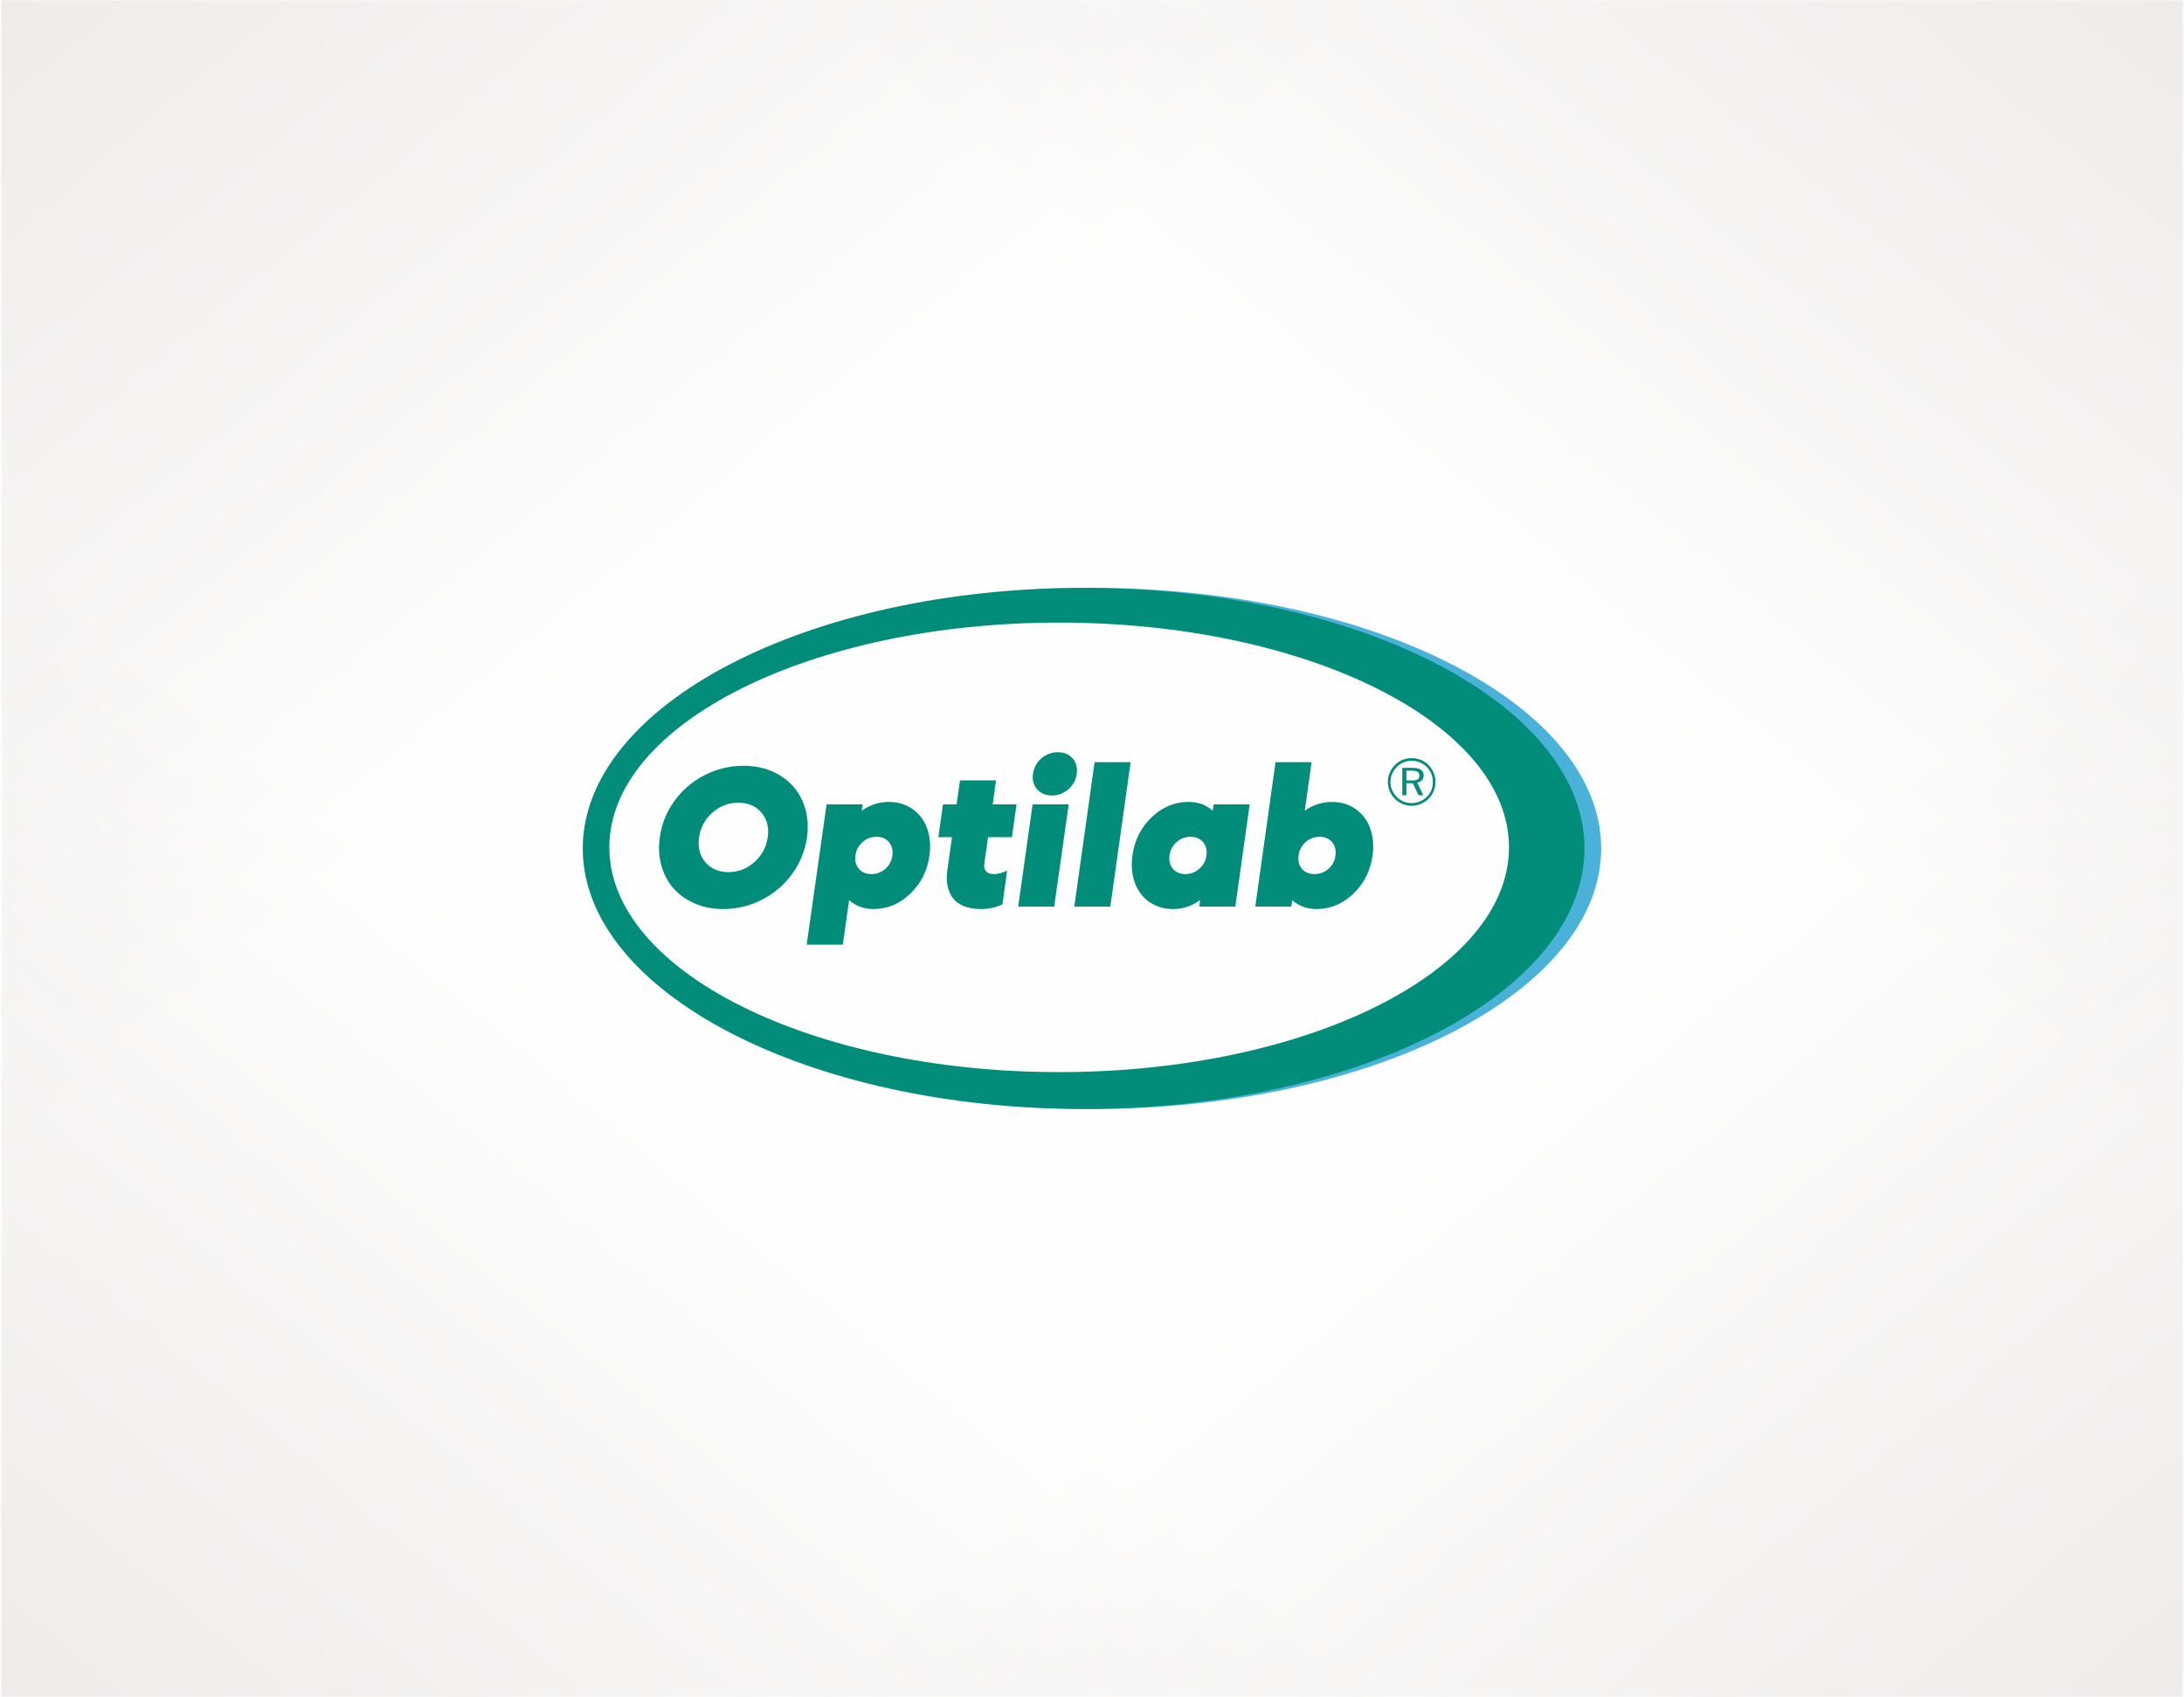
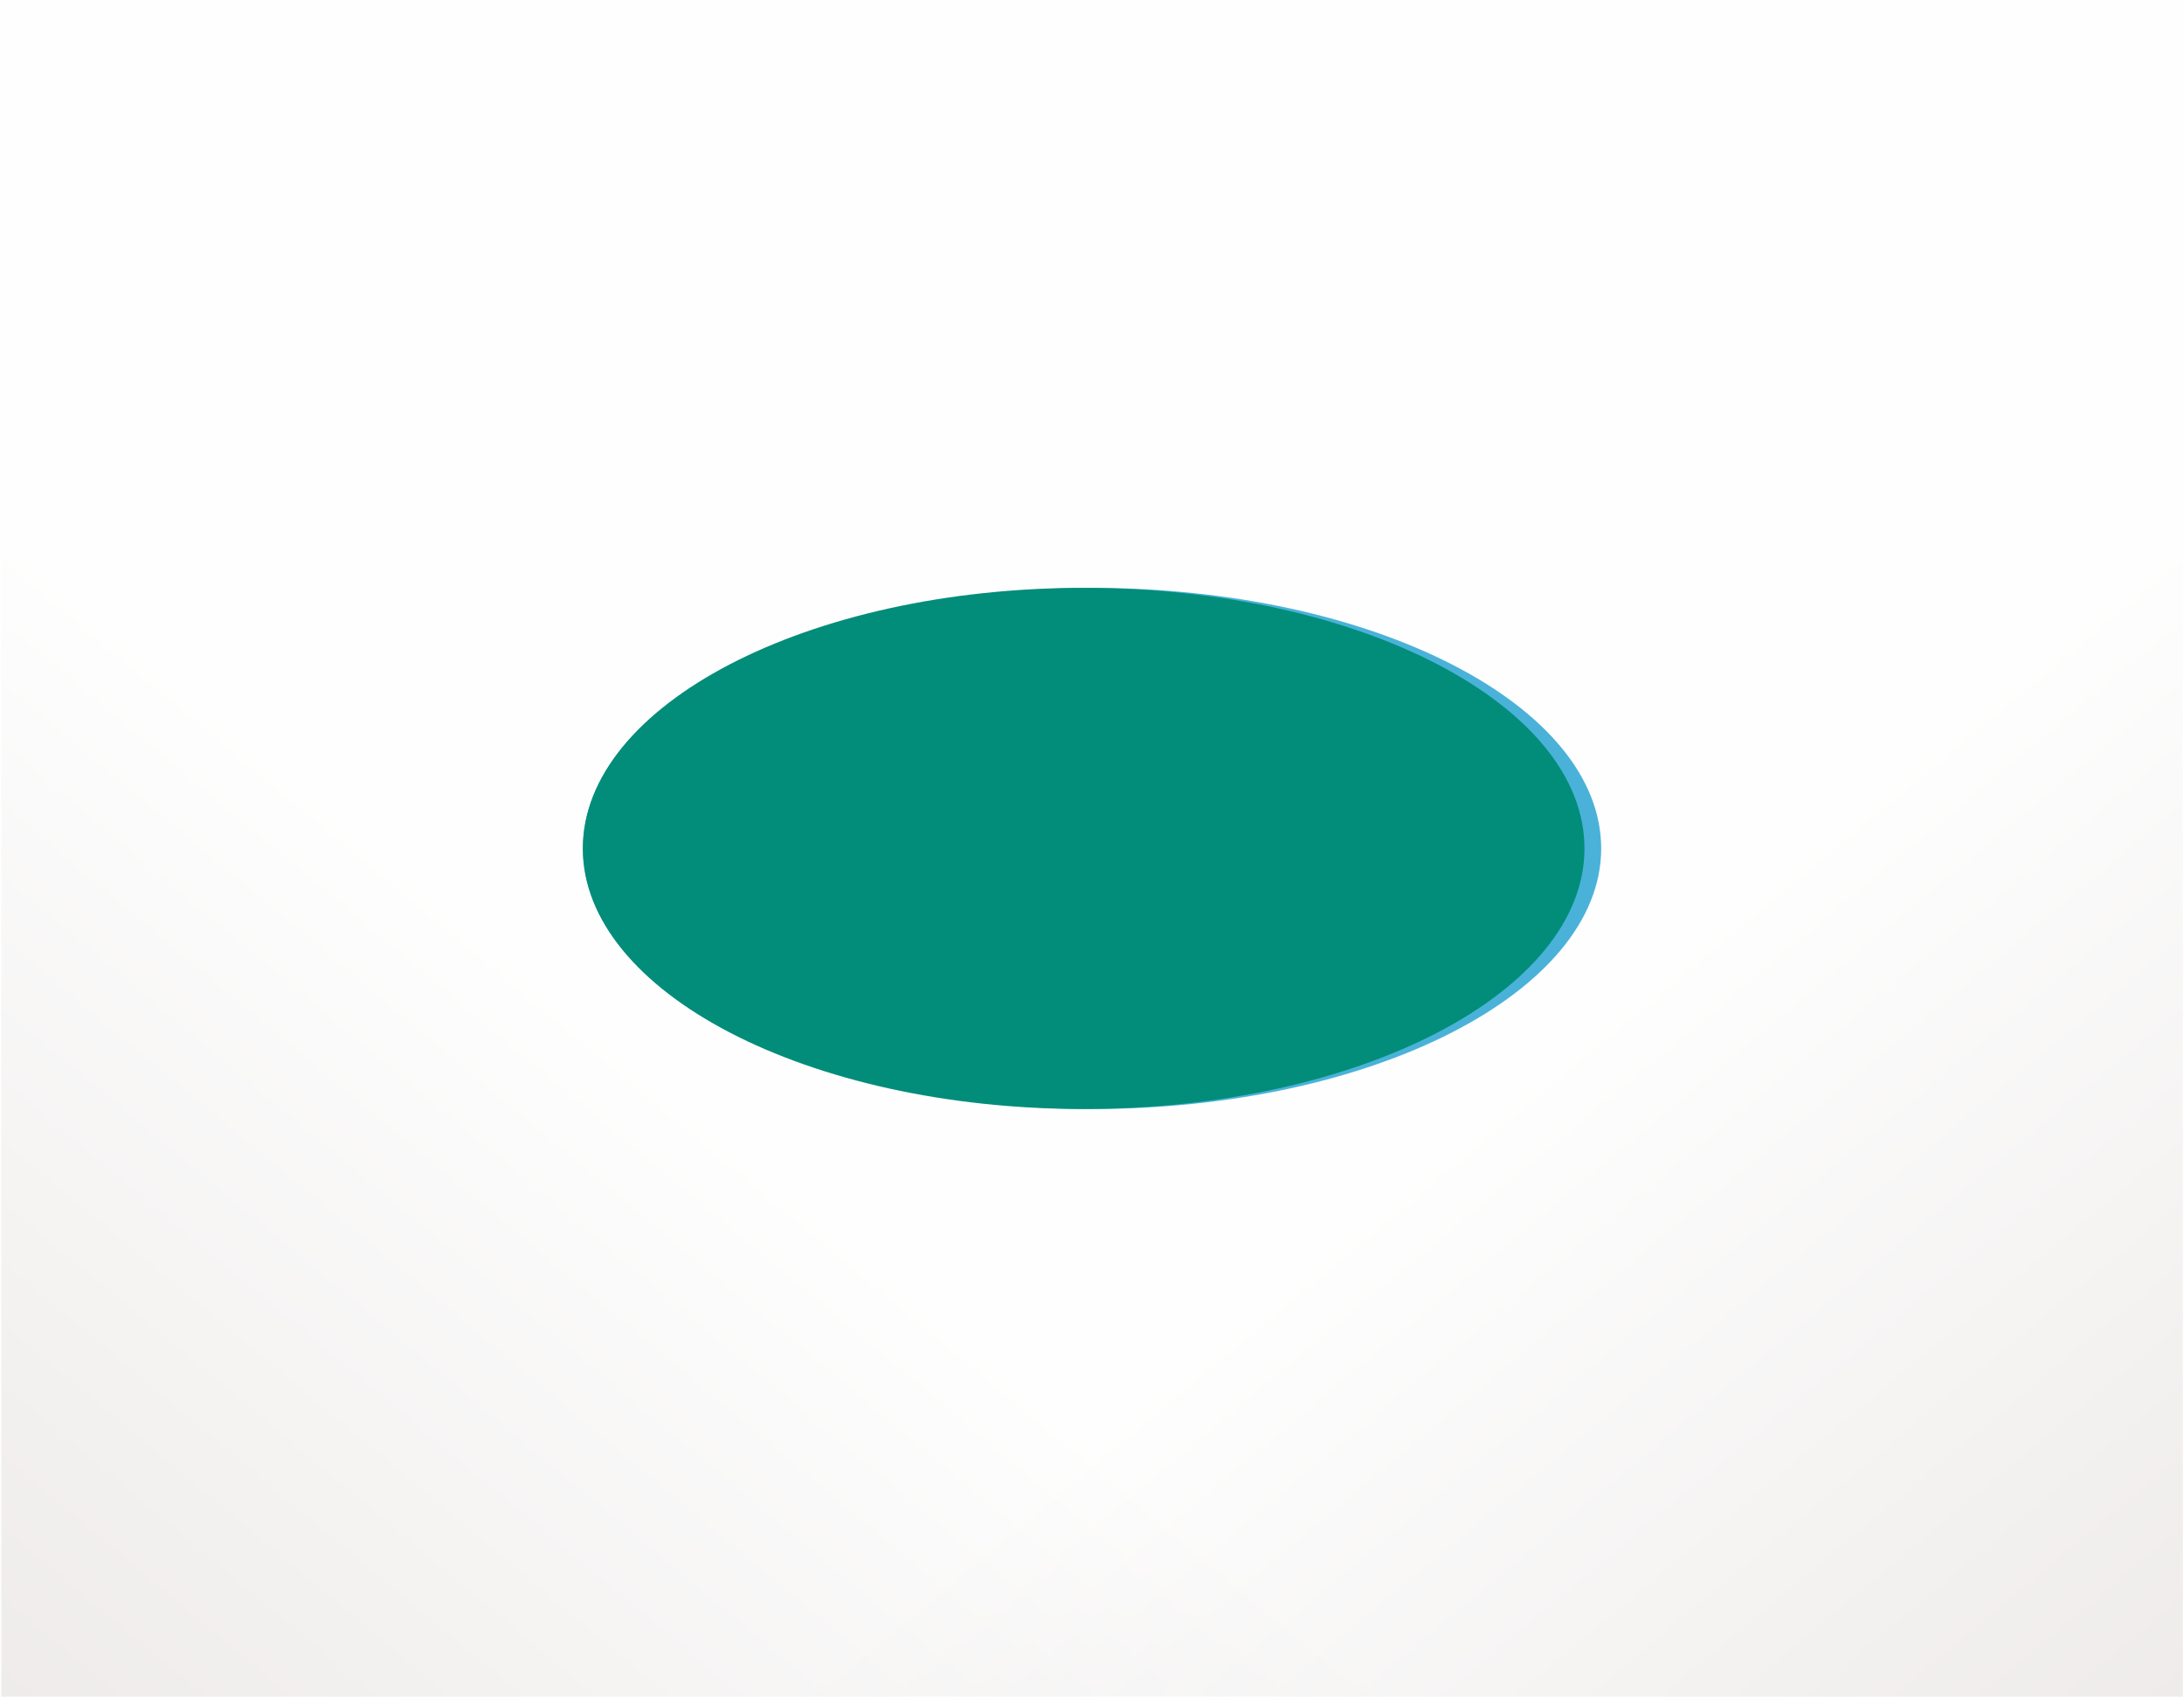
<svg xmlns="http://www.w3.org/2000/svg" xml:space="preserve" width="700px" height="544px" version="1.0" style="shape-rendering:geometricPrecision; text-rendering:geometricPrecision; image-rendering:optimizeQuality; fill-rule:evenodd; clip-rule:evenodd" viewBox="0 0 649.01 504.79">
  <defs>
    <style type="text/css">
   
    .fil0 {fill:#FEFEFE}
    .fil1 {fill:#DCD6D3}
    .fil4 {fill:#FEFEFE;fill-rule:nonzero}
    .fil3 {fill:#018D79;fill-rule:nonzero}
    .fil2 {fill:#4AB2D9;fill-rule:nonzero}
   
  </style>
    <mask id="id0">
      <linearGradient id="id1" gradientUnits="userSpaceOnUse" x1="-220.07" y1="-238.12" x2="159.09" y2="217.31">
        <stop offset="0" style="stop-opacity:1; stop-color:white" />
        <stop offset="1" style="stop-opacity:0; stop-color:white" />
      </linearGradient>
-       <rect style="fill:url(#id1)" x="-0.32" y="-0.32" width="649.65" height="505.43" />
    </mask>
    <mask id="id2">
      <linearGradient id="id3" gradientUnits="userSpaceOnUse" x1="869.09" y1="-238.12" x2="489.92" y2="217.31">
        <stop offset="0" style="stop-opacity:1; stop-color:white" />
        <stop offset="1" style="stop-opacity:0; stop-color:white" />
      </linearGradient>
      <rect style="fill:url(#id3)" x="-0.32" y="-0.32" width="649.65" height="505.43" />
    </mask>
    <mask id="id4">
      <linearGradient id="id5" gradientUnits="userSpaceOnUse" x1="-220.07" y1="742.91" x2="159.09" y2="287.48">
        <stop offset="0" style="stop-opacity:1; stop-color:white" />
        <stop offset="1" style="stop-opacity:0; stop-color:white" />
      </linearGradient>
      <rect style="fill:url(#id5)" x="-0.32" y="-0.32" width="649.65" height="505.43" />
    </mask>
    <mask id="id6">
      <linearGradient id="id7" gradientUnits="userSpaceOnUse" x1="869.09" y1="742.91" x2="489.92" y2="287.48">
        <stop offset="0" style="stop-opacity:1; stop-color:white" />
        <stop offset="1" style="stop-opacity:0; stop-color:white" />
      </linearGradient>
      <rect style="fill:url(#id7)" x="-0.32" y="-0.32" width="649.65" height="505.43" />
    </mask>
  </defs>
  <g id="Layer_x0020_1">
    <g id="_2918485252432">
      <rect class="fil0" width="649.01" height="504.79" />
      <g>
        <polygon class="fil1" style="mask:url(#id0)" points="0,0 649.01,0 649.01,504.79 0,504.79 " />
-         <polygon class="fil1" style="mask:url(#id2)" points="649.01,0 0,0 0,504.79 649.01,504.79 " />
        <polygon class="fil1" style="mask:url(#id4)" points="0,504.79 649.01,504.79 649.01,0 0,0 " />
        <polygon class="fil1" style="mask:url(#id6)" points="649.01,504.79 0,504.79 0,0 649.01,0 " />
      </g>
    </g>
    <g id="Optilab.cdr">
      <path class="fil2" d="M324.51 174.88c83.4,0 151.43,34.82 151.43,77.52 0,42.69 -68.03,77.51 -151.43,77.51 -83.41,0 -151.43,-34.82 -151.43,-77.51 0,-42.7 68.02,-77.52 151.43,-77.52z" />
      <path class="fil3" d="M322.02 174.88c82.04,0 148.95,34.82 148.95,77.52 0,42.69 -66.91,77.51 -148.95,77.51 -82.03,0 -148.94,-34.82 -148.94,-77.51 0,-42.7 66.91,-77.52 148.94,-77.52z" />
-       <path class="fil4" d="M314.74 185.21c73.69,0 133.78,30.04 133.78,66.86 0,36.83 -60.09,66.86 -133.78,66.86 -73.68,0 -133.78,-30.03 -133.78,-66.86 0,-36.82 60.1,-66.86 133.78,-66.86z" />
      <path class="fil3" d="M214.81 270.42c-3.07,0 -5.88,-0.55 -8.43,-1.64 -2.55,-1.11 -4.66,-2.6 -6.32,-4.48 -1.66,-1.88 -2.87,-4.14 -3.61,-6.77 -0.75,-2.63 -0.91,-5.44 -0.48,-8.43 0.54,-3.98 1.99,-7.59 4.36,-10.85 2.35,-3.25 5.33,-5.81 8.94,-7.65 3.62,-1.86 7.47,-2.79 11.56,-2.79 4.11,0 7.69,0.93 10.77,2.79 3.08,1.84 5.34,4.4 6.79,7.65 1.44,3.26 1.9,6.87 1.35,10.85 -0.57,3.98 -2.03,7.6 -4.4,10.86 -2.37,3.27 -5.36,5.82 -8.97,7.67 -3.61,1.86 -7.46,2.79 -11.56,2.79zm1.54 -10.98c2.91,0 5.49,-0.98 7.72,-2.96 2.23,-1.97 3.56,-4.42 3.99,-7.38 0.43,-2.95 -0.2,-5.4 -1.88,-7.37 -1.68,-1.96 -3.97,-2.93 -6.89,-2.93 -2.89,0 -5.44,0.97 -7.67,2.93 -2.22,1.97 -3.55,4.42 -3.98,7.37 -0.43,2.96 0.2,5.41 1.87,7.38 1.67,1.98 3.95,2.96 6.84,2.96z" />
      <path id="_1" class="fil3" d="M264.05 238.56c2.71,0 5.05,0.69 7.05,2.09 2,1.38 3.45,3.29 4.34,5.71 0.89,2.43 1.14,5.14 0.73,8.13 -0.62,4.53 -2.52,8.31 -5.7,11.35 -3.19,3.06 -6.84,4.58 -10.96,4.58 -2.87,0 -5.29,-0.89 -7.24,-2.65l-1.87 13.25 -10.75 0 5.92 -41.74 10.74 0 -0.3 1.9c2.45,-1.75 5.13,-2.62 8.04,-2.62zm1.08 15.93c0.22,-1.59 -0.12,-2.92 -1.02,-3.97 -0.89,-1.07 -2.12,-1.59 -3.69,-1.59 -1.59,0 -2.99,0.52 -4.17,1.59 -1.18,1.05 -1.89,2.38 -2.1,3.97 -0.21,1.59 0.13,2.91 1.02,3.96 0.89,1.05 2.13,1.57 3.7,1.57 1.6,0 2.99,-0.52 4.18,-1.57 1.19,-1.05 1.89,-2.37 2.08,-3.96z" />
      <path id="_2" class="fil3" d="M293.59 249.04l-1.12 7.96c-0.1,0.92 0.06,1.67 0.53,2.2 0.47,0.55 1.24,0.82 2.33,0.82 1.15,0 2.45,-0.34 3.93,-1.01l-1.37 10.02c-1.98,0.92 -4.1,1.39 -6.37,1.39 -2.01,0 -3.72,-0.29 -5.16,-0.88 -1.44,-0.57 -2.53,-1.4 -3.3,-2.47 -0.77,-1.07 -1.28,-2.3 -1.55,-3.68 -0.26,-1.39 -0.27,-2.93 -0.01,-4.62l1.36 -9.73 -4.04 0 1.37 -9.76 4.04 0 1.03 -7.15 10.71 0 -0.99 7.15 7.08 0 -1.37 9.76 -7.1 0z" />
      <path id="_3" class="fil3" d="M312.57 236.64c-1.86,0 -3.33,-0.62 -4.4,-1.84 -1.06,-1.22 -1.47,-2.75 -1.22,-4.6 0.26,-1.84 1.09,-3.38 2.5,-4.6 1.42,-1.23 3.05,-1.83 4.9,-1.83 1.86,0 3.32,0.6 4.4,1.83 1.06,1.22 1.47,2.76 1.22,4.6 -0.25,1.85 -1.08,3.38 -2.5,4.6 -1.43,1.22 -3.06,1.84 -4.9,1.84zm-10.02 33.05l4.29 -30.41 10.74 0 -4.31 30.41 -10.72 0z" />
      <polygon id="_4" class="fil3" points="319.24,269.69 325.27,226.74 335.99,226.74 329.96,269.69 " />
      <path id="_5" class="fil3" d="M360.69 239.28l10.71 0 -4.27 30.41 -10.75 0 0.29 -1.92c-2.48,1.76 -5.17,2.65 -8.04,2.65 -2.7,0 -5.04,-0.7 -7.05,-2.08 -2,-1.39 -3.44,-3.3 -4.33,-5.73 -0.9,-2.42 -1.14,-5.14 -0.73,-8.12 0.62,-4.52 2.52,-8.31 5.71,-11.36 3.18,-3.05 6.83,-4.57 10.94,-4.57 2.93,0 5.33,0.87 7.2,2.62l0.32 -1.9zm-8.41 20.74c1.55,0 2.92,-0.52 4.11,-1.55 1.2,-1.05 1.91,-2.33 2.14,-3.87l0 -0.11c0.22,-1.59 -0.12,-2.92 -1.01,-3.97 -0.9,-1.07 -2.13,-1.59 -3.7,-1.59 -1.59,0 -2.98,0.52 -4.17,1.59 -1.18,1.05 -1.89,2.38 -2.09,3.97 -0.22,1.59 0.12,2.91 1.01,3.96 0.89,1.05 2.13,1.57 3.71,1.57z" />
      <path id="_6" class="fil3" d="M395.84 238.56c2.7,0 5.05,0.69 7.04,2.09 2,1.38 3.45,3.29 4.34,5.71 0.89,2.43 1.14,5.14 0.73,8.13 -0.62,4.53 -2.52,8.31 -5.7,11.35 -3.19,3.06 -6.84,4.58 -10.96,4.58 -2.87,0 -5.29,-0.89 -7.24,-2.65l-0.27 1.92 -10.72 0 6.03 -42.95 10.72 0 -2.02 14.44c2.45,-1.75 5.13,-2.62 8.05,-2.62zm1.07 15.93c0.22,-1.59 -0.12,-2.92 -1.01,-3.97 -0.9,-1.07 -2.13,-1.59 -3.7,-1.59 -1.59,0 -2.98,0.52 -4.17,1.59 -1.18,1.05 -1.89,2.38 -2.09,3.97 -0.22,1.59 0.12,2.91 1.01,3.96 0.89,1.05 2.13,1.57 3.7,1.57 1.6,0 2.99,-0.52 4.18,-1.57 1.2,-1.05 1.89,-2.37 2.08,-3.96z" />
      <path class="fil3" d="M419.54 229.25l-1.52 0 0 2.93 1.52 0c0.87,0 1.47,-0.11 1.82,-0.32 0.35,-0.22 0.52,-0.59 0.52,-1.1 0,-0.53 -0.18,-0.92 -0.55,-1.15 -0.37,-0.24 -0.96,-0.36 -1.79,-0.36zm0.23 -0.83c1.15,0 2,0.18 2.55,0.55 0.55,0.37 0.83,0.93 0.83,1.7 0,0.58 -0.18,1.06 -0.52,1.44 -0.35,0.39 -0.82,0.63 -1.41,0.71l1.82 3.76 -1.4 0 -1.72 -3.58 -1.9 0 0 3.58 -1.23 0 0 -8.16 2.98 0zm6.11 4.23c0,-0.87 -0.16,-1.68 -0.47,-2.45 -0.3,-0.76 -0.75,-1.44 -1.33,-2.02 -0.61,-0.61 -1.29,-1.06 -2.07,-1.38 -0.76,-0.32 -1.58,-0.48 -2.45,-0.48 -0.83,0 -1.63,0.16 -2.38,0.46 -0.75,0.31 -1.43,0.77 -2.02,1.36 -0.61,0.62 -1.08,1.32 -1.41,2.09 -0.32,0.77 -0.48,1.57 -0.48,2.4 0,0.83 0.15,1.62 0.47,2.38 0.32,0.76 0.78,1.44 1.38,2.05 0.61,0.6 1.29,1.06 2.05,1.38 0.76,0.31 1.56,0.47 2.39,0.47 0.84,0 1.65,-0.16 2.43,-0.48 0.77,-0.32 1.47,-0.78 2.09,-1.39 0.59,-0.57 1.03,-1.23 1.34,-1.97 0.31,-0.75 0.46,-1.55 0.46,-2.42zm-6.32 -7.12c0.98,0 1.9,0.18 2.76,0.53 0.87,0.36 1.63,0.87 2.29,1.55 0.66,0.65 1.16,1.41 1.51,2.28 0.36,0.86 0.53,1.76 0.53,2.73 0,0.96 -0.17,1.87 -0.52,2.72 -0.34,0.84 -0.85,1.59 -1.52,2.25 -0.69,0.68 -1.47,1.21 -2.34,1.57 -0.87,0.36 -1.77,0.55 -2.71,0.55 -0.95,0 -1.84,-0.18 -2.7,-0.54 -0.85,-0.36 -1.62,-0.88 -2.29,-1.56 -0.67,-0.67 -1.19,-1.44 -1.54,-2.29 -0.36,-0.86 -0.54,-1.76 -0.54,-2.7 0,-0.93 0.19,-1.83 0.55,-2.71 0.36,-0.87 0.89,-1.65 1.57,-2.34 0.65,-0.67 1.4,-1.17 2.24,-1.52 0.85,-0.35 1.75,-0.52 2.71,-0.52z" />
    </g>
  </g>
</svg>